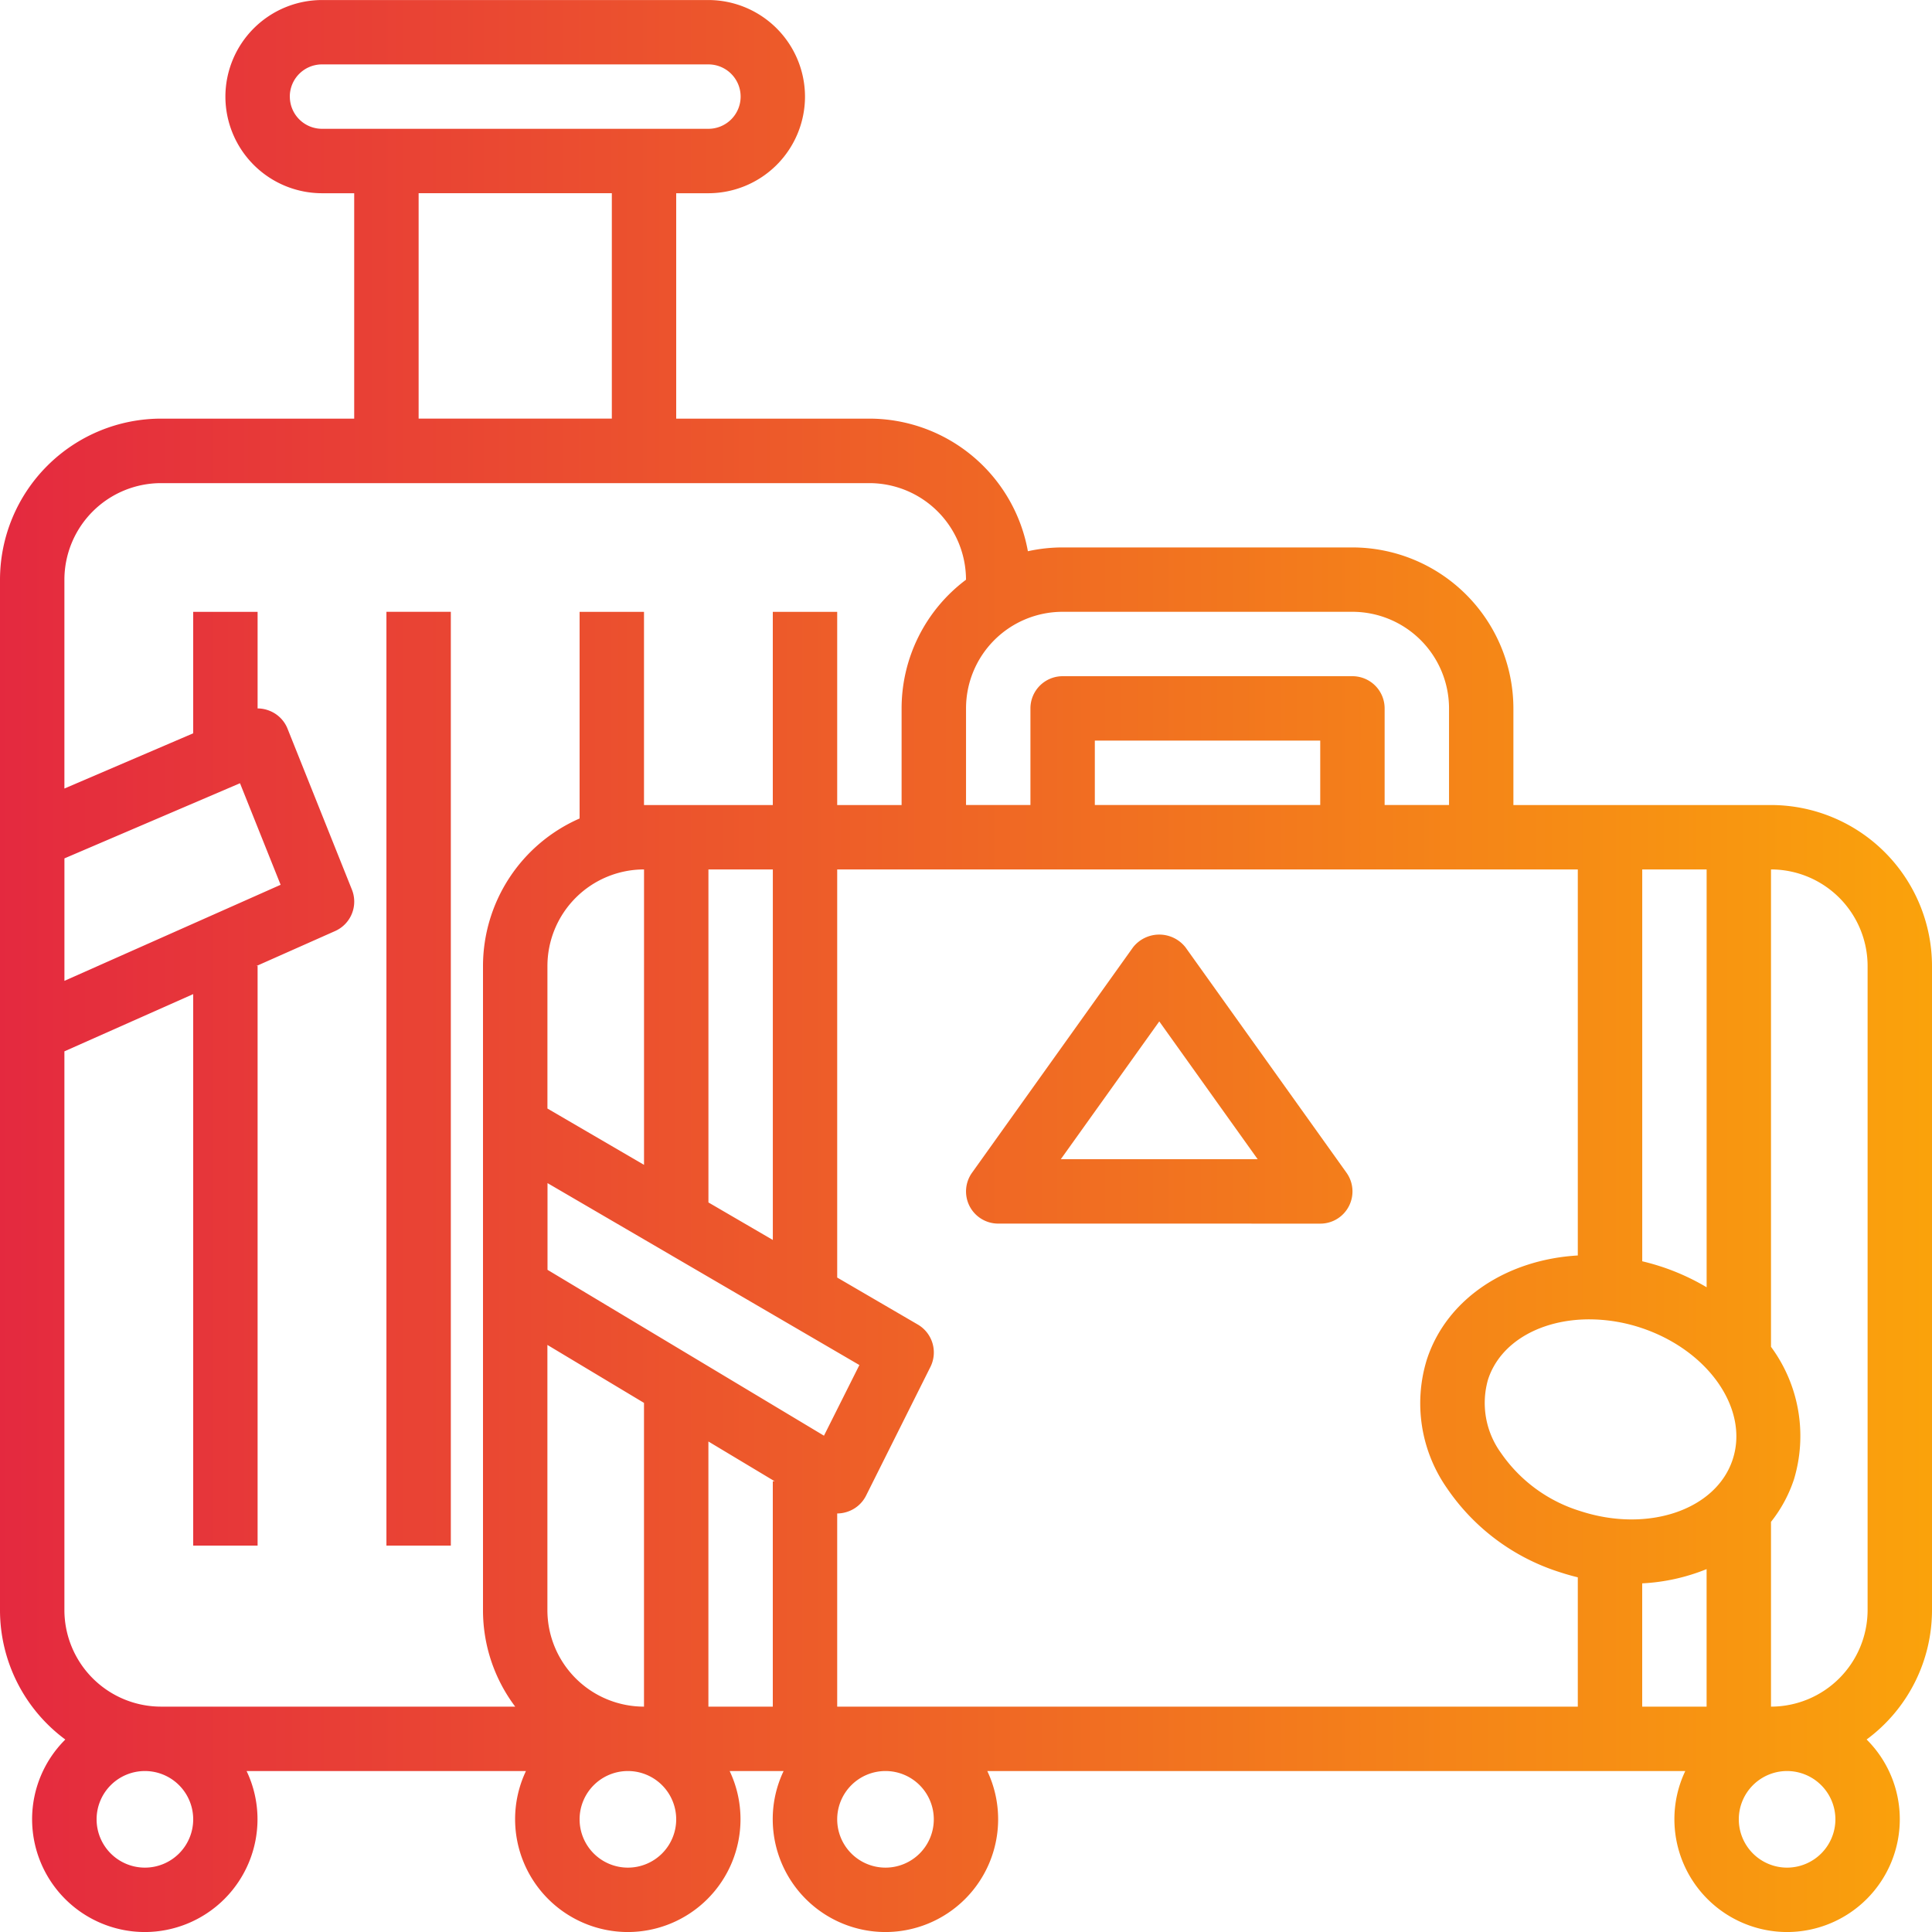
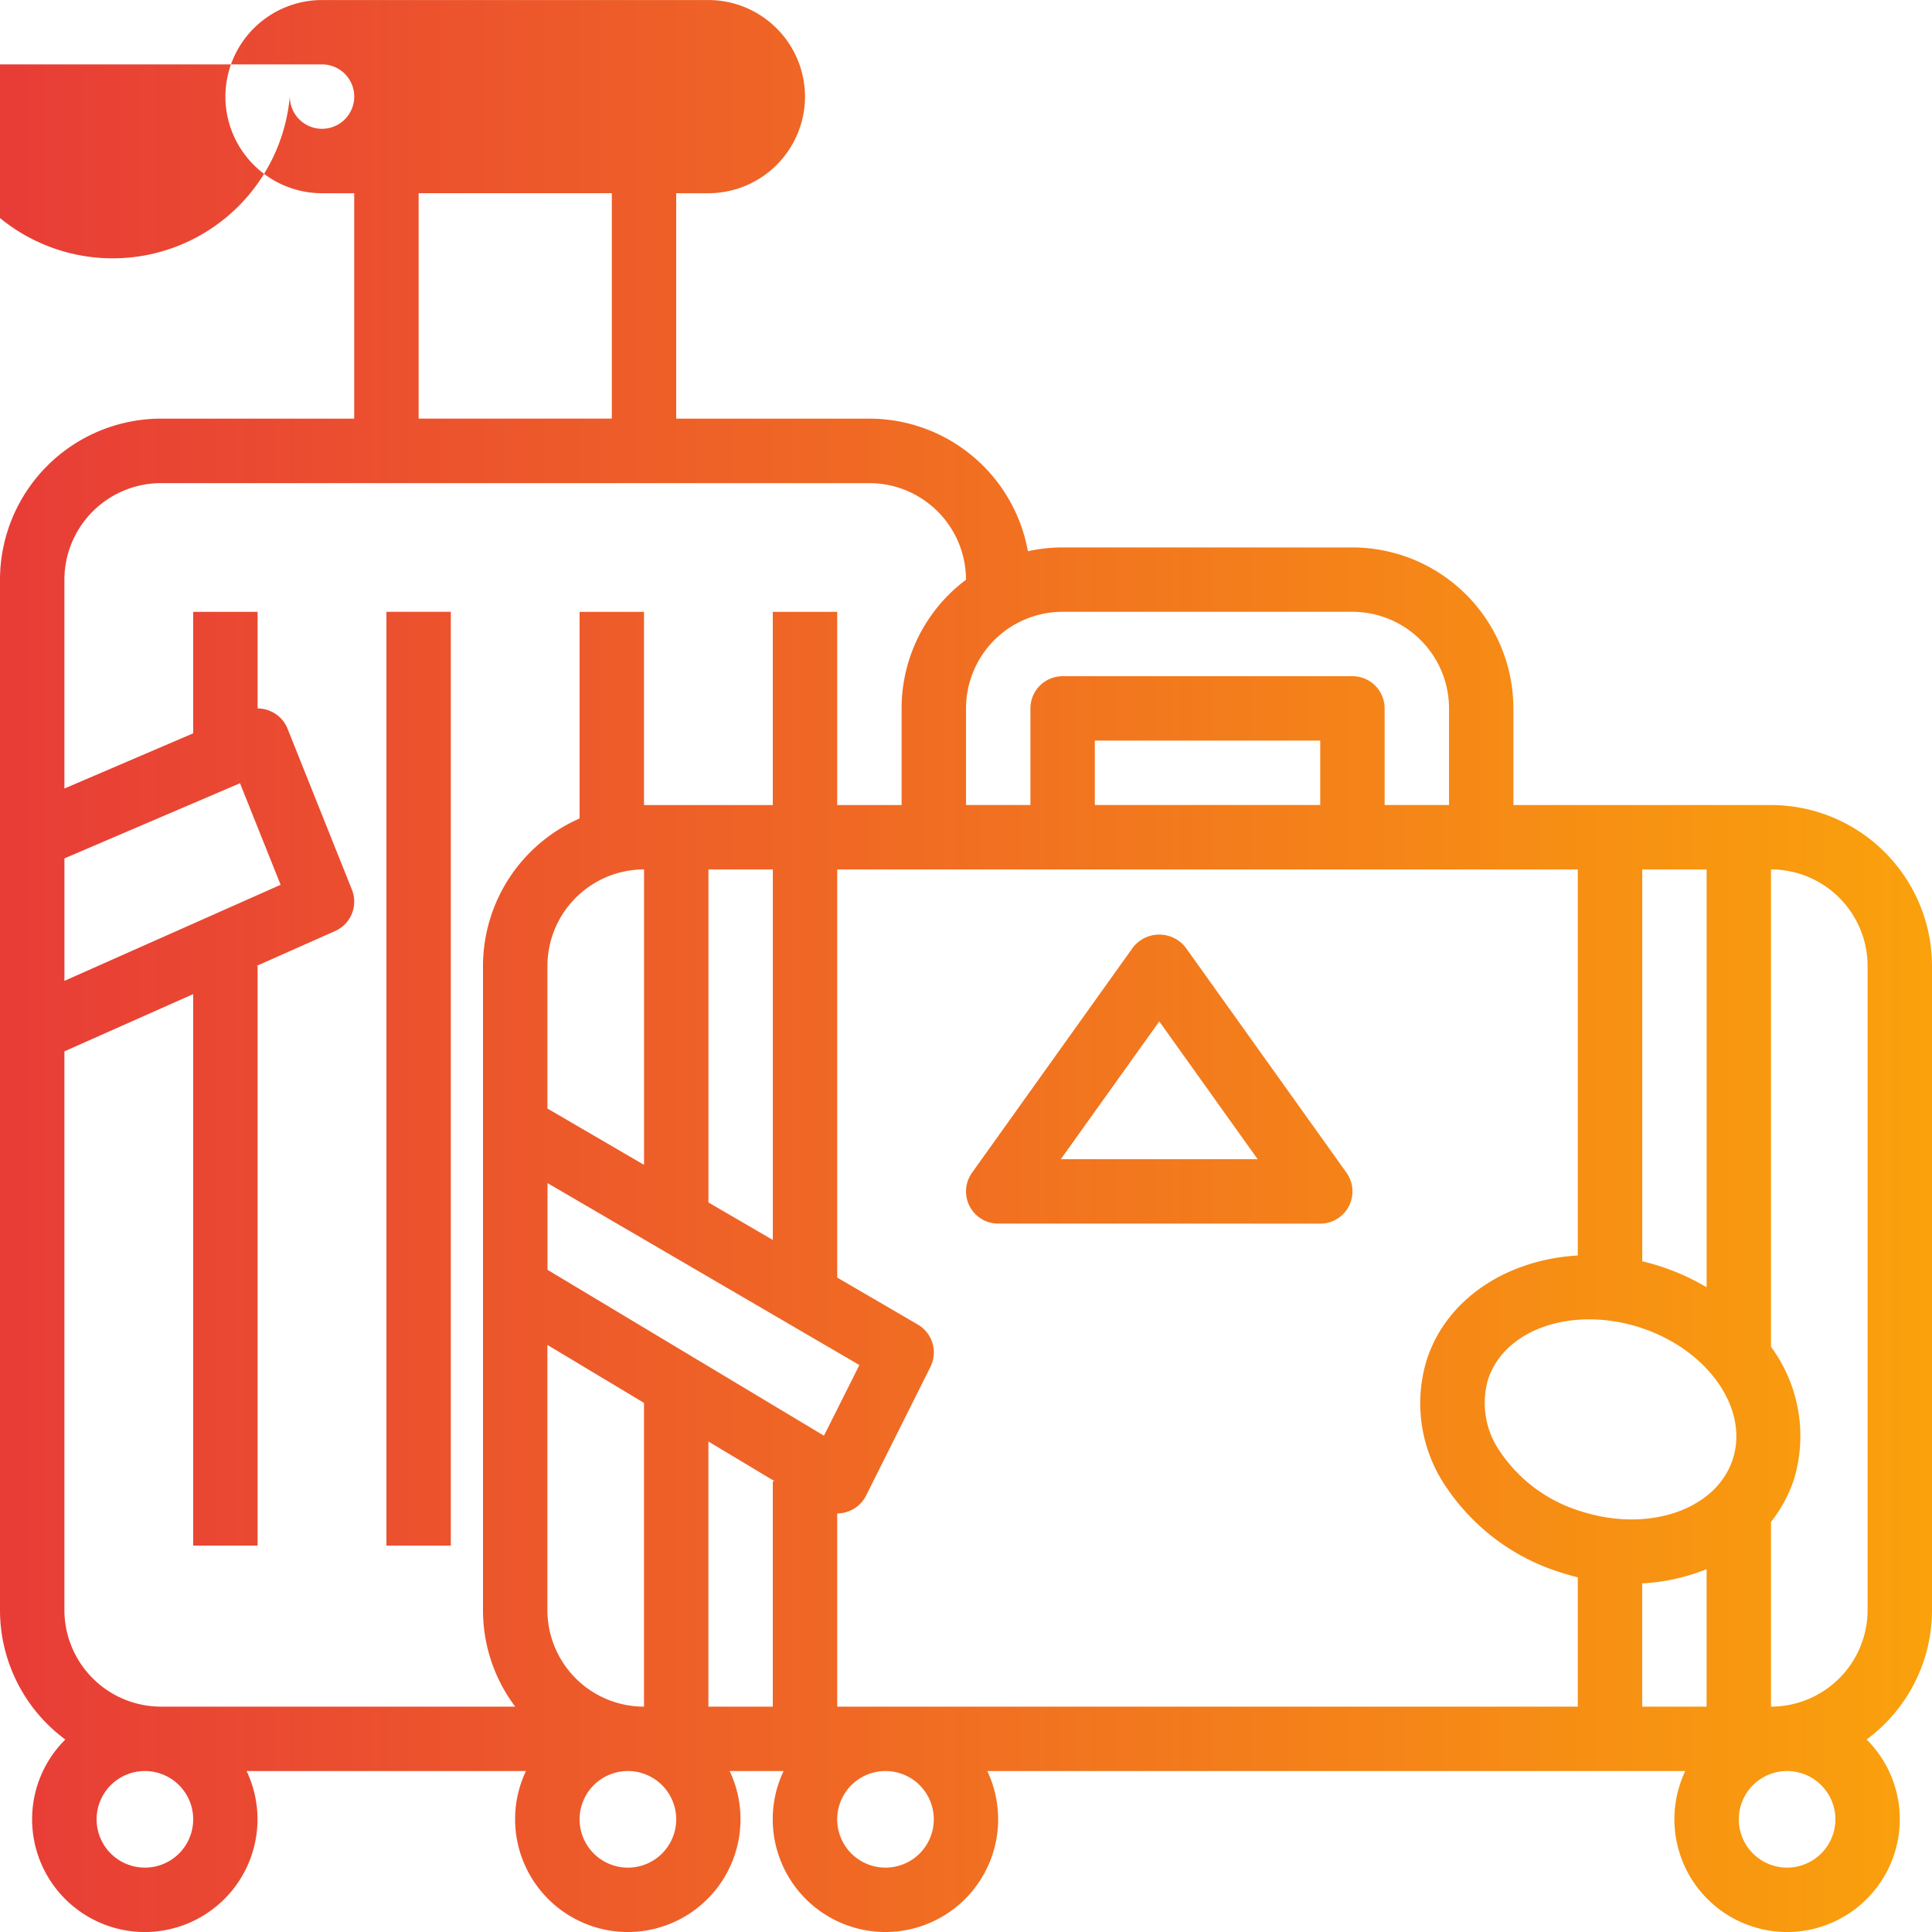
<svg xmlns="http://www.w3.org/2000/svg" width="120" height="120.003" viewBox="0 0 120 120.003">
  <defs>
    <linearGradient id="linear-gradient" y1="1" x2="1.194" y2="1" gradientUnits="objectBoundingBox">
      <stop offset="0" stop-color="#e21e44" />
      <stop offset="1" stop-color="#ffbc00" />
    </linearGradient>
  </defs>
-   <path id="отпуск" d="M-20308,3910a6.951,6.951,0,0,1,.676-3h-43.354a6.978,6.978,0,0,1,.674,3,7.006,7.006,0,0,1-7,7,7.007,7.007,0,0,1-7-7,6.923,6.923,0,0,1,.676-3h-3.352a6.978,6.978,0,0,1,.674,3,7.006,7.006,0,0,1-7,7,7.01,7.01,0,0,1-7-7,6.978,6.978,0,0,1,.674-3h-17.352a6.952,6.952,0,0,1,.678,3,7.011,7.011,0,0,1-7,7,7.008,7.008,0,0,1-7-7,6.978,6.978,0,0,1,2.063-4.957A9.995,9.995,0,0,1-20412,3897v-64a10.014,10.014,0,0,1,10-10h12v-14h-2a6.008,6.008,0,0,1-6-6,6.01,6.01,0,0,1,6-6h24a6.01,6.01,0,0,1,6,6,6.008,6.008,0,0,1-6,6h-2v14h12a10.016,10.016,0,0,1,9.844,8.236A10.028,10.028,0,0,1-20346,3831h18a10.013,10.013,0,0,1,10,10v6h16a10.01,10.01,0,0,1,10,10v40a9.991,9.991,0,0,1-4.061,8.041A6.98,6.98,0,0,1-20294,3910a7.009,7.009,0,0,1-7,7A7.008,7.008,0,0,1-20308,3910Zm4,0a3,3,0,0,0,3,3,3.005,3.005,0,0,0,3-3,3.006,3.006,0,0,0-3-3A3,3,0,0,0-20304,3910Zm-56,0a3,3,0,0,0,3,3,3,3,0,0,0,3-3,3,3,0,0,0-3-3A3,3,0,0,0-20360,3910Zm-16,0a3,3,0,0,0,3,3,3,3,0,0,0,3-3,3,3,0,0,0-3-3A3,3,0,0,0-20376,3910Zm-30,0a3,3,0,0,0,3,3,3,3,0,0,0,3-3,3,3,0,0,0-3-3A3,3,0,0,0-20406,3910Zm104-7a6.006,6.006,0,0,0,6-6v-40a6.007,6.007,0,0,0-6-6v29.651a9.328,9.328,0,0,1,1.428,8.227,8.554,8.554,0,0,1-1.428,2.646Zm-4,0v-8.541a12.277,12.277,0,0,1-4,.884V3903Zm-8,0v-8.032c-.359-.087-.721-.19-1.08-.307a13.334,13.334,0,0,1-7.041-5.222,9.2,9.2,0,0,1-1.254-8c1.24-3.8,5-6.208,9.375-6.461V3851h-46v25.349l5.012,2.922a2.008,2.008,0,0,1,.781,2.623l-4,8a2,2,0,0,1-1.234,1.025,1.945,1.945,0,0,1-.559.082v12h46Zm-50,0v-14h.113l-4.113-2.468V3903Zm-14-6a6,6,0,0,0,6,6v-18.866l-6-3.6Zm-30,0a6.006,6.006,0,0,0,6,6h22a9.943,9.943,0,0,1-2-6v-40a10.012,10.012,0,0,1,6-9.164V3835h4v12h8v-12h4v12h4v-6a9.989,9.989,0,0,1,4-7.994v0a6.008,6.008,0,0,0-6-6h-44a6.007,6.007,0,0,0-6,6v12.969l8-3.43V3835h4v6a1.985,1.985,0,0,1,.764.155,1.986,1.986,0,0,1,1.094,1.1l4,10a2,2,0,0,1-1.043,2.572l-4.889,2.172h.074v36h-4v-34.255l-8,3.555Zm88.426-14.323a5.284,5.284,0,0,0,.8,4.563,9.3,9.3,0,0,0,4.939,3.617c4.188,1.366,8.436-.075,9.459-3.221s-1.551-6.81-5.74-8.179a10.314,10.314,0,0,0-3.174-.512C-20316.268,3878.946-20318.811,3880.339-20319.574,3882.678Zm-41.248,3.494,2.2-4.388-19.371-11.3v5.386Zm51.949-10.519a14.214,14.214,0,0,1,2.875,1.3V3851h-4v24.338Q-20309.434,3875.471-20308.873,3875.653Zm-55.125-1.638V3851h-4v20.684Zm-8-4.665V3851a6.005,6.005,0,0,0-6,6v8.851Zm-36-19.035v7.606l13.428-5.966-2.523-6.308Zm86-3.316v-6a6.007,6.007,0,0,0-6-6h-18a6,6,0,0,0-6,6v6h4v-6a2,2,0,0,1,2-2h18a2,2,0,0,1,2,2v6Zm-8,0v-4h-14v4Zm-44-24v-14h-12v14Zm-20-20a2,2,0,0,0,2,2h24a2,2,0,0,0,2-2,2,2,0,0,0-2-2h-24A2,2,0,0,0-20394,3803Zm6,90v-58h4v58Zm38-20a2,2,0,0,1-1.779-1.083,2,2,0,0,1,.154-2.08l10-14a2.073,2.073,0,0,1,3.254,0l10,14a2,2,0,0,1,.152,2.08A1.994,1.994,0,0,1-20330,3873Zm3.887-4h12.227l-6.111-8.558Z" transform="translate(20412 -3796.998)" fill="url(#linear-gradient)" />
+   <path id="отпуск" d="M-20308,3910a6.951,6.951,0,0,1,.676-3h-43.354a6.978,6.978,0,0,1,.674,3,7.006,7.006,0,0,1-7,7,7.007,7.007,0,0,1-7-7,6.923,6.923,0,0,1,.676-3h-3.352a6.978,6.978,0,0,1,.674,3,7.006,7.006,0,0,1-7,7,7.01,7.01,0,0,1-7-7,6.978,6.978,0,0,1,.674-3h-17.352a6.952,6.952,0,0,1,.678,3,7.011,7.011,0,0,1-7,7,7.008,7.008,0,0,1-7-7,6.978,6.978,0,0,1,2.063-4.957A9.995,9.995,0,0,1-20412,3897v-64a10.014,10.014,0,0,1,10-10h12v-14h-2a6.008,6.008,0,0,1-6-6,6.01,6.01,0,0,1,6-6h24a6.01,6.01,0,0,1,6,6,6.008,6.008,0,0,1-6,6h-2v14h12a10.016,10.016,0,0,1,9.844,8.236A10.028,10.028,0,0,1-20346,3831h18a10.013,10.013,0,0,1,10,10v6h16a10.01,10.01,0,0,1,10,10v40a9.991,9.991,0,0,1-4.061,8.041A6.98,6.98,0,0,1-20294,3910a7.009,7.009,0,0,1-7,7A7.008,7.008,0,0,1-20308,3910Zm4,0a3,3,0,0,0,3,3,3.005,3.005,0,0,0,3-3,3.006,3.006,0,0,0-3-3A3,3,0,0,0-20304,3910Zm-56,0a3,3,0,0,0,3,3,3,3,0,0,0,3-3,3,3,0,0,0-3-3A3,3,0,0,0-20360,3910Zm-16,0a3,3,0,0,0,3,3,3,3,0,0,0,3-3,3,3,0,0,0-3-3A3,3,0,0,0-20376,3910Zm-30,0a3,3,0,0,0,3,3,3,3,0,0,0,3-3,3,3,0,0,0-3-3A3,3,0,0,0-20406,3910Zm104-7a6.006,6.006,0,0,0,6-6v-40a6.007,6.007,0,0,0-6-6v29.651a9.328,9.328,0,0,1,1.428,8.227,8.554,8.554,0,0,1-1.428,2.646Zm-4,0v-8.541a12.277,12.277,0,0,1-4,.884V3903Zm-8,0v-8.032c-.359-.087-.721-.19-1.08-.307a13.334,13.334,0,0,1-7.041-5.222,9.2,9.2,0,0,1-1.254-8c1.24-3.8,5-6.208,9.375-6.461V3851h-46v25.349l5.012,2.922a2.008,2.008,0,0,1,.781,2.623l-4,8a2,2,0,0,1-1.234,1.025,1.945,1.945,0,0,1-.559.082v12h46Zm-50,0v-14h.113l-4.113-2.468V3903Zm-14-6a6,6,0,0,0,6,6v-18.866l-6-3.6Zm-30,0a6.006,6.006,0,0,0,6,6h22a9.943,9.943,0,0,1-2-6v-40a10.012,10.012,0,0,1,6-9.164V3835h4v12h8v-12h4v12h4v-6a9.989,9.989,0,0,1,4-7.994v0a6.008,6.008,0,0,0-6-6h-44a6.007,6.007,0,0,0-6,6v12.969l8-3.43V3835h4v6a1.985,1.985,0,0,1,.764.155,1.986,1.986,0,0,1,1.094,1.1l4,10a2,2,0,0,1-1.043,2.572l-4.889,2.172h.074v36h-4v-34.255l-8,3.555Zm88.426-14.323a5.284,5.284,0,0,0,.8,4.563,9.3,9.3,0,0,0,4.939,3.617c4.188,1.366,8.436-.075,9.459-3.221s-1.551-6.81-5.74-8.179a10.314,10.314,0,0,0-3.174-.512C-20316.268,3878.946-20318.811,3880.339-20319.574,3882.678Zm-41.248,3.494,2.2-4.388-19.371-11.3v5.386Zm51.949-10.519a14.214,14.214,0,0,1,2.875,1.3V3851h-4v24.338Q-20309.434,3875.471-20308.873,3875.653Zm-55.125-1.638V3851h-4v20.684Zm-8-4.665V3851a6.005,6.005,0,0,0-6,6v8.851Zm-36-19.035v7.606l13.428-5.966-2.523-6.308Zm86-3.316v-6a6.007,6.007,0,0,0-6-6h-18a6,6,0,0,0-6,6v6h4v-6a2,2,0,0,1,2-2h18a2,2,0,0,1,2,2v6Zm-8,0v-4h-14v4Zm-44-24v-14h-12v14Zm-20-20a2,2,0,0,0,2,2a2,2,0,0,0,2-2,2,2,0,0,0-2-2h-24A2,2,0,0,0-20394,3803Zm6,90v-58h4v58Zm38-20a2,2,0,0,1-1.779-1.083,2,2,0,0,1,.154-2.08l10-14a2.073,2.073,0,0,1,3.254,0l10,14a2,2,0,0,1,.152,2.08A1.994,1.994,0,0,1-20330,3873Zm3.887-4h12.227l-6.111-8.558Z" transform="translate(20412 -3796.998)" fill="url(#linear-gradient)" />
</svg>